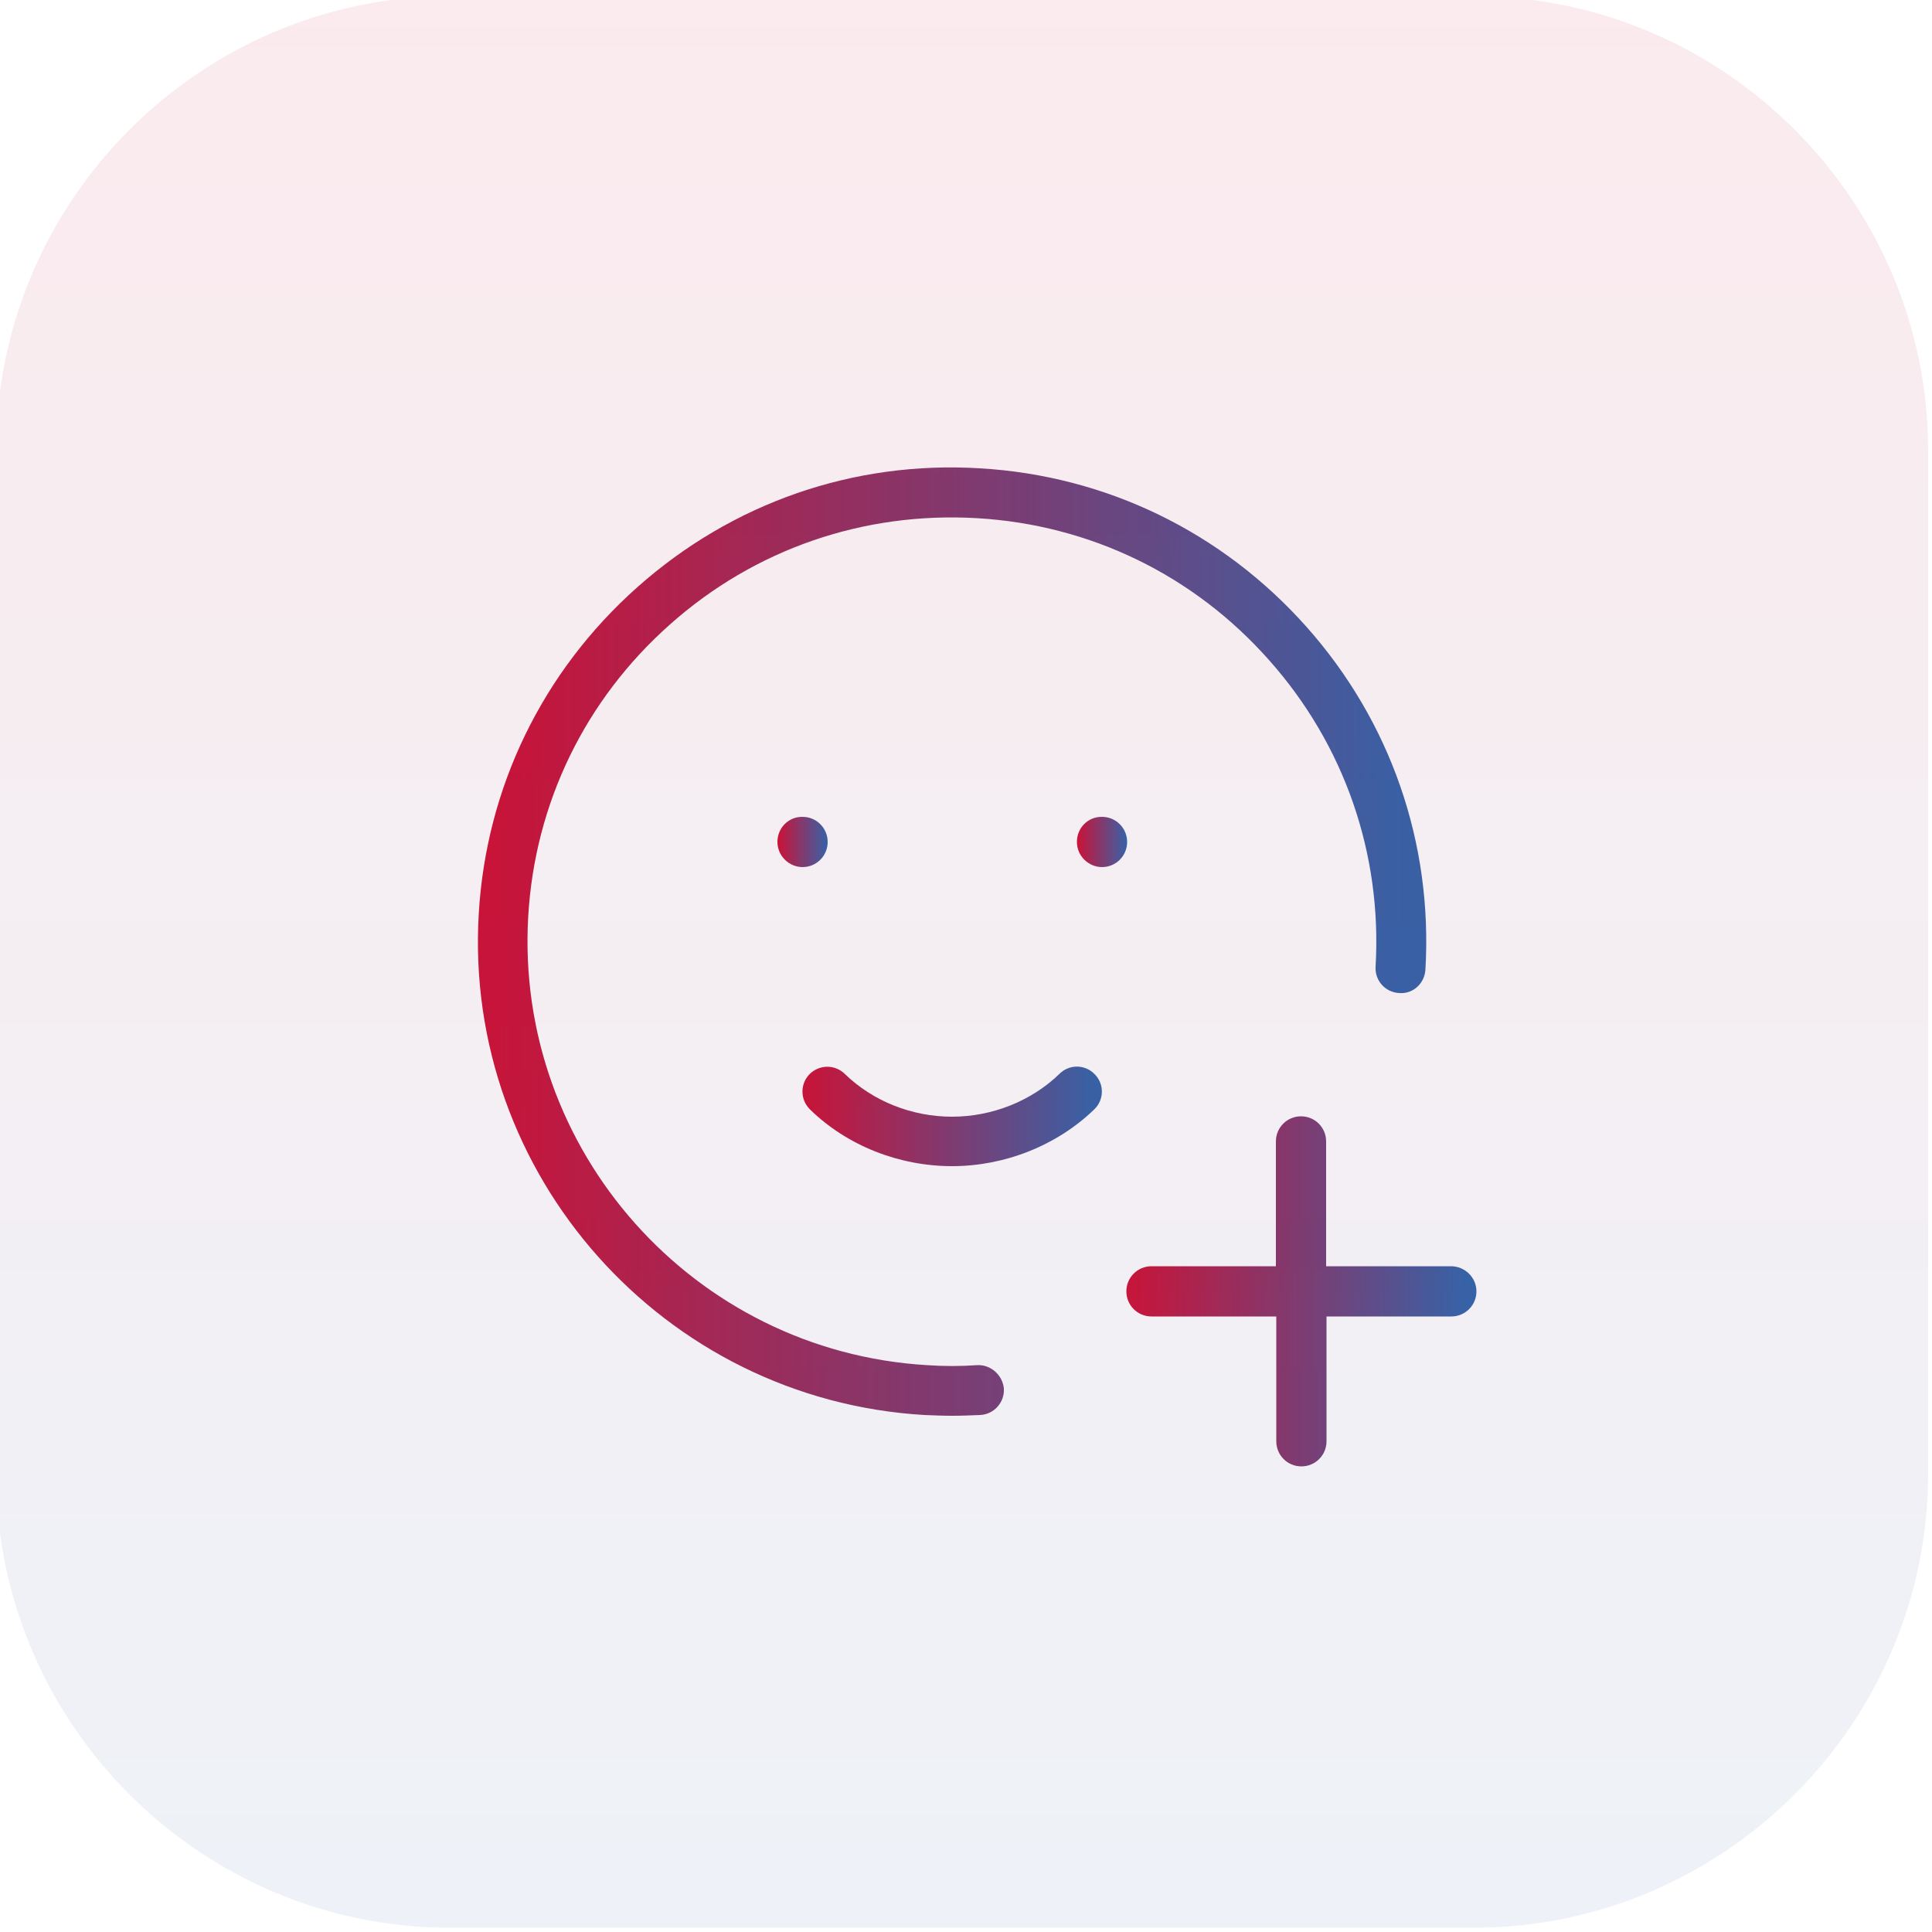
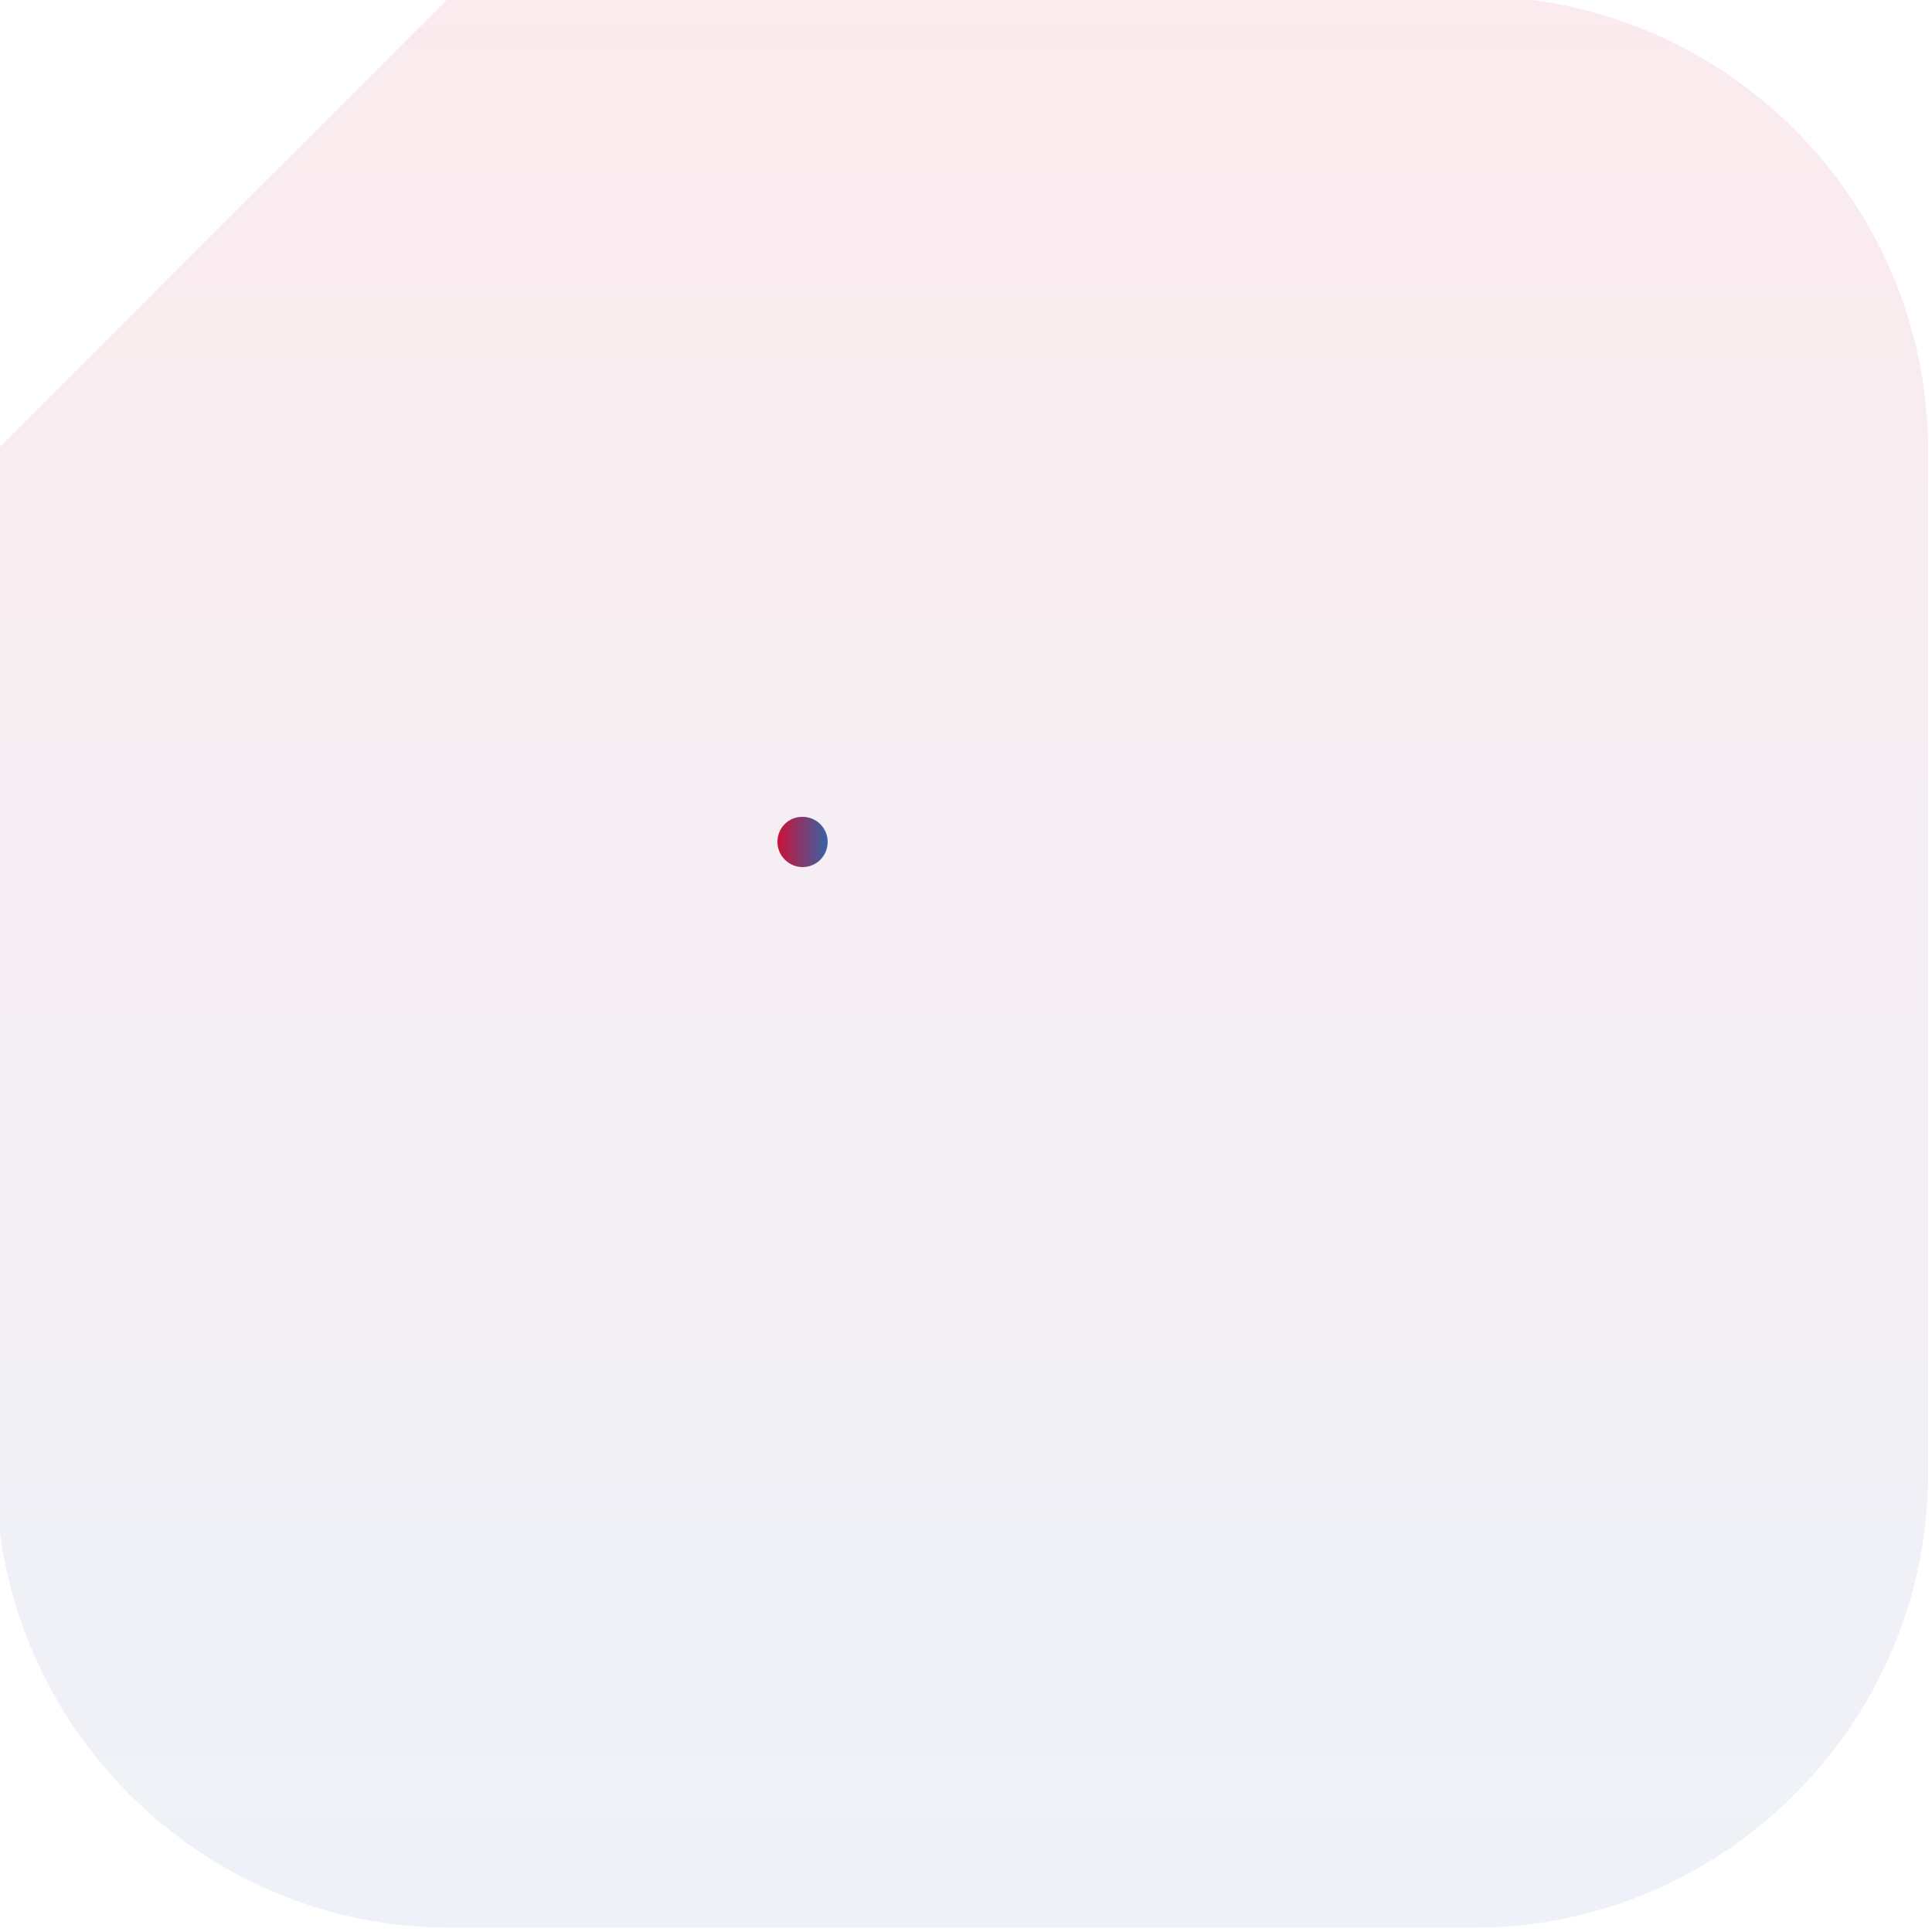
<svg xmlns="http://www.w3.org/2000/svg" version="1.1" id="Ebene_1" x="0px" y="0px" viewBox="0 0 500 500" style="enable-background:new 0 0 500 500;" xml:space="preserve">
  <style type="text/css">
	.st0{fill:url(#SVGID_1_);}
	.st1{fill:url(#SVGID_00000147925769393352194650000017462742035187994288_);}
	.st2{fill:url(#SVGID_00000057865661918350807680000009950541012485111182_);}
	.st3{fill:url(#SVGID_00000049902274144950914580000004301910238455893647_);}
	.st4{fill:url(#SVGID_00000046300755090373811690000005899356779029755829_);}
	
		.st5{opacity:8.600000e-02;fill:url(#Rechteck_31_00000168819569878067694520000003626308834614735491_);enable-background:new    ;}
</style>
  <g>
    <linearGradient id="SVGID_1_" gradientUnits="userSpaceOnUse" x1="123.683" y1="256.316" x2="369.112" y2="256.316" gradientTransform="matrix(1 0 0 -1 0 500)">
      <stop offset="0" style="stop-color:#CE1034" />
      <stop offset="1.718180e-02" style="stop-color:#CE1034" />
      <stop offset="0.975" style="stop-color:#3264AA" />
      <stop offset="1" style="stop-color:#3264AA" />
    </linearGradient>
-     <path class="st0" d="M252.9,353.3c-4.3,0.3-8.7,0.3-13,0c-60.4-3.6-106.7-55.6-103.2-116.1c1.7-29.3,14.7-56.1,36.7-75.6   c21.9-19.5,50.1-29.2,79.4-27.5s56.1,14.7,75.6,36.7c19.5,21.9,29.3,50.1,27.6,79.4c-0.2,3.6,2.5,6.6,6.1,6.8   c3.6,0.3,6.6-2.5,6.8-6.1c1.9-32.7-9-64.2-30.8-88.7s-51.8-39.1-84.5-41c-32.8-2-64.2,9-88.7,30.8s-39.1,51.8-41,84.5   c-4,67.5,47.8,125.7,115.3,129.7c2.4,0.1,4.8,0.2,7.2,0.2s4.9-0.1,7.3-0.2c3.6-0.2,6.3-3.3,6.1-6.8   C259.5,355.8,256.3,353.1,252.9,353.3z" />
    <linearGradient id="SVGID_00000156569788772103659020000001375637672235422352_" gradientUnits="userSpaceOnUse" x1="291.5" y1="165.8" x2="381.921" y2="165.8" gradientTransform="matrix(1 0 0 -1 0 500)">
      <stop offset="0" style="stop-color:#CE1034" />
      <stop offset="1.718180e-02" style="stop-color:#CE1034" />
      <stop offset="0.975" style="stop-color:#3264AA" />
      <stop offset="1" style="stop-color:#3264AA" />
    </linearGradient>
-     <path style="fill:url(#SVGID_00000156569788772103659020000001375637672235422352_);" d="M375.5,327.7h-32.3v-32.3   c0-3.6-2.9-6.5-6.5-6.5s-6.5,2.9-6.5,6.5v32.3H298c-3.6,0-6.5,2.9-6.5,6.5s2.9,6.5,6.5,6.5h32.3V373c0,3.6,2.9,6.5,6.5,6.5   s6.5-2.9,6.5-6.5v-32.3h32.3c3.6,0,6.5-2.9,6.5-6.5S379.1,327.7,375.5,327.7z" />
    <linearGradient id="SVGID_00000039095057392888002300000004618647307845162419_" gradientUnits="userSpaceOnUse" x1="201.215" y1="282.1" x2="214.196" y2="282.1" gradientTransform="matrix(1 0 0 -1 0 500)">
      <stop offset="0" style="stop-color:#CE1034" />
      <stop offset="1.718180e-02" style="stop-color:#CE1034" />
      <stop offset="0.975" style="stop-color:#3264AA" />
      <stop offset="1" style="stop-color:#3264AA" />
    </linearGradient>
    <path style="fill:url(#SVGID_00000039095057392888002300000004618647307845162419_);" d="M207.6,211.4c-3.6,0-6.4,2.9-6.4,6.5   s3,6.5,6.5,6.5c3.6,0,6.5-2.9,6.5-6.5s-2.9-6.5-6.5-6.5H207.6z" />
    <linearGradient id="SVGID_00000080187192191284121190000001636940656802446730_" gradientUnits="userSpaceOnUse" x1="278.721" y1="282.1" x2="291.702" y2="282.1" gradientTransform="matrix(1 0 0 -1 0 500)">
      <stop offset="0" style="stop-color:#CE1034" />
      <stop offset="1.718180e-02" style="stop-color:#CE1034" />
      <stop offset="0.975" style="stop-color:#3264AA" />
      <stop offset="1" style="stop-color:#3264AA" />
    </linearGradient>
-     <path style="fill:url(#SVGID_00000080187192191284121190000001636940656802446730_);" d="M285.2,211.4h-0.1c-3.6,0-6.4,2.9-6.4,6.5   s3,6.5,6.5,6.5c3.6,0,6.5-2.9,6.5-6.5C291.7,214.3,288.8,211.4,285.2,211.4z" />
    <linearGradient id="SVGID_00000089548371241385273400000003656847324877163705_" gradientUnits="userSpaceOnUse" x1="207.674" y1="211.081" x2="285.163" y2="211.081" gradientTransform="matrix(1 0 0 -1 0 500)">
      <stop offset="0" style="stop-color:#CE1034" />
      <stop offset="1.718180e-02" style="stop-color:#CE1034" />
      <stop offset="0.975" style="stop-color:#3264AA" />
      <stop offset="1" style="stop-color:#3264AA" />
    </linearGradient>
-     <path style="fill:url(#SVGID_00000089548371241385273400000003656847324877163705_);" d="M274.2,277.9c-7.2,7-17.4,11.1-27.8,11.1   s-20.5-4-27.8-11.1c-2.6-2.5-6.6-2.4-9.1,0.1c-2.5,2.6-2.4,6.6,0.1,9.1c9.6,9.4,23.1,14.7,36.8,14.7s27.2-5.4,36.8-14.7   c2.6-2.5,2.6-6.6,0.1-9.1C280.8,275.4,276.7,275.4,274.2,277.9z" />
  </g>
  <linearGradient id="Rechteck_31_00000165197833286986734250000008840502443610304143_" gradientUnits="userSpaceOnUse" x1="6.912" y1="417.423" x2="6.912" y2="423.306" gradientTransform="matrix(85 0 0 85 -338.5 -35482)">
    <stop offset="0" style="stop-color:#CE0F34" />
    <stop offset="1" style="stop-color:#376BAE" />
  </linearGradient>
-   <path id="Rechteck_31" style="opacity:8.600000e-02;fill:url(#Rechteck_31_00000165197833286986734250000008840502443610304143_);enable-background:new    ;" d="  M116.6-1h264.7C446.1-1,499,51.9,499,116.6v264.7c0,64.7-52.9,117.6-117.6,117.6H116.6C51.9,499-1,446.1-1,381.4V116.6  C-1,51.9,51.9-1,116.6-1z" />
+   <path id="Rechteck_31" style="opacity:8.600000e-02;fill:url(#Rechteck_31_00000165197833286986734250000008840502443610304143_);enable-background:new    ;" d="  M116.6-1h264.7C446.1-1,499,51.9,499,116.6v264.7c0,64.7-52.9,117.6-117.6,117.6H116.6C51.9,499-1,446.1-1,381.4V116.6  z" />
</svg>